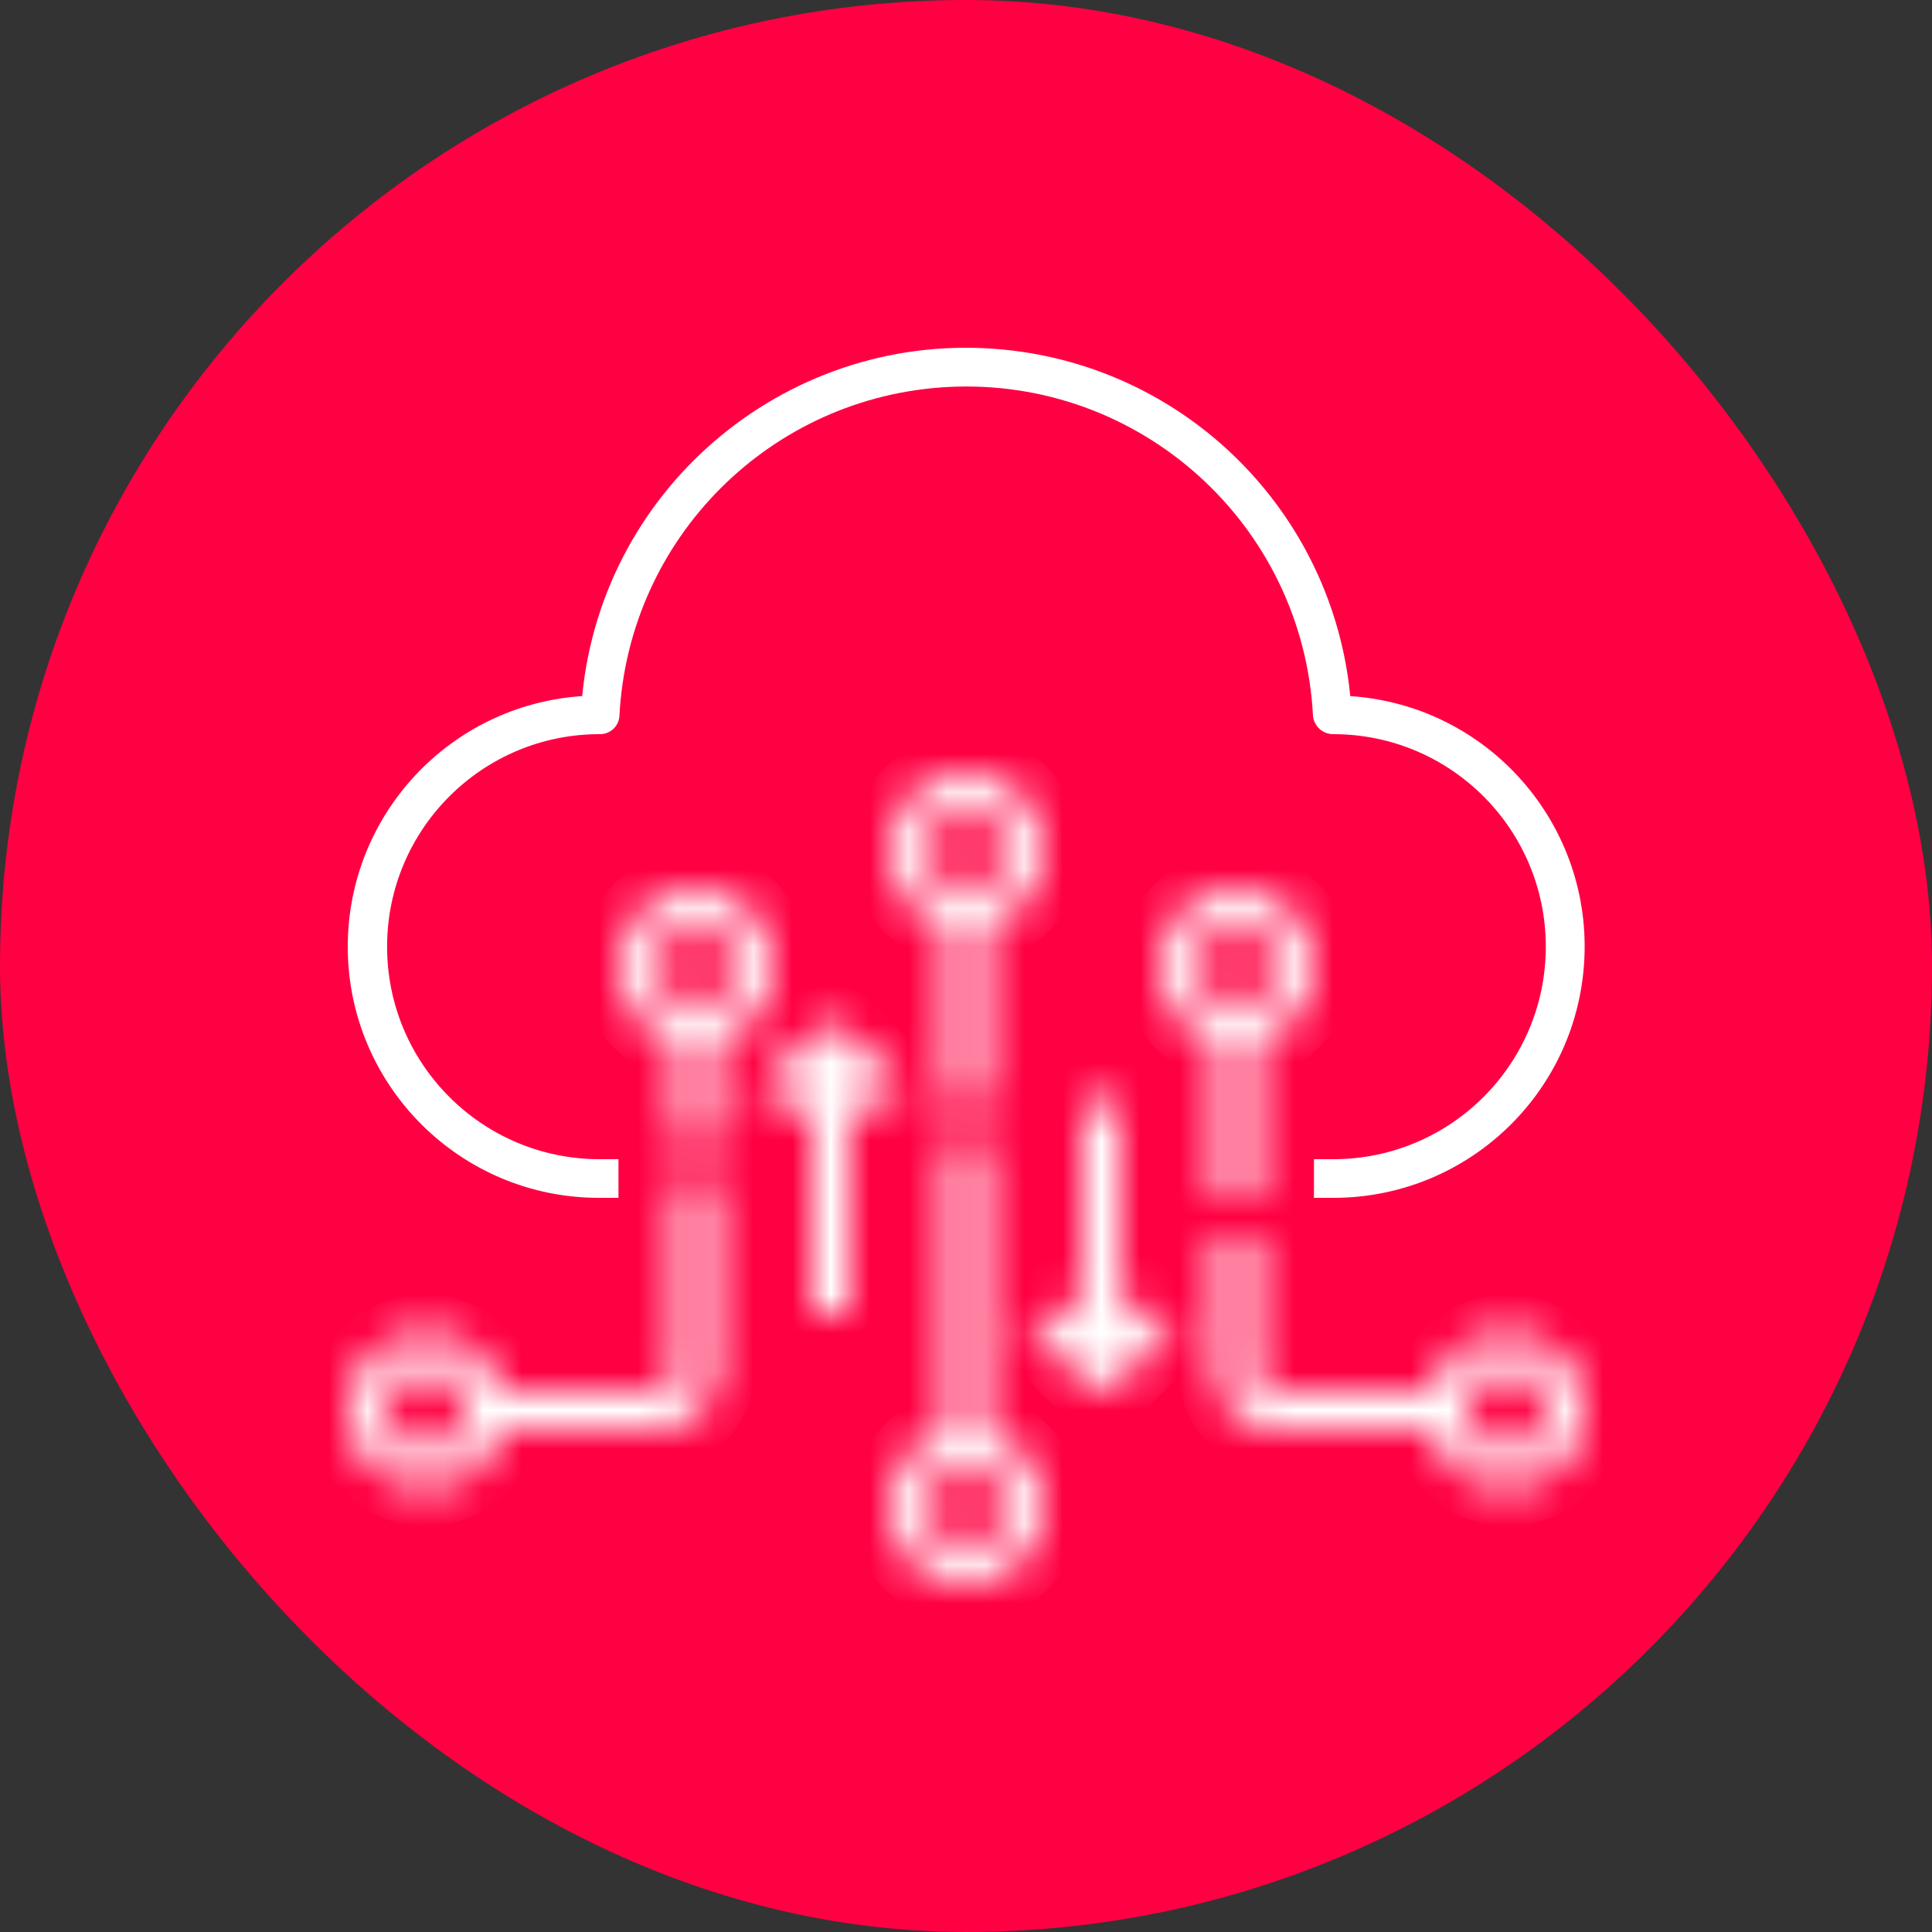
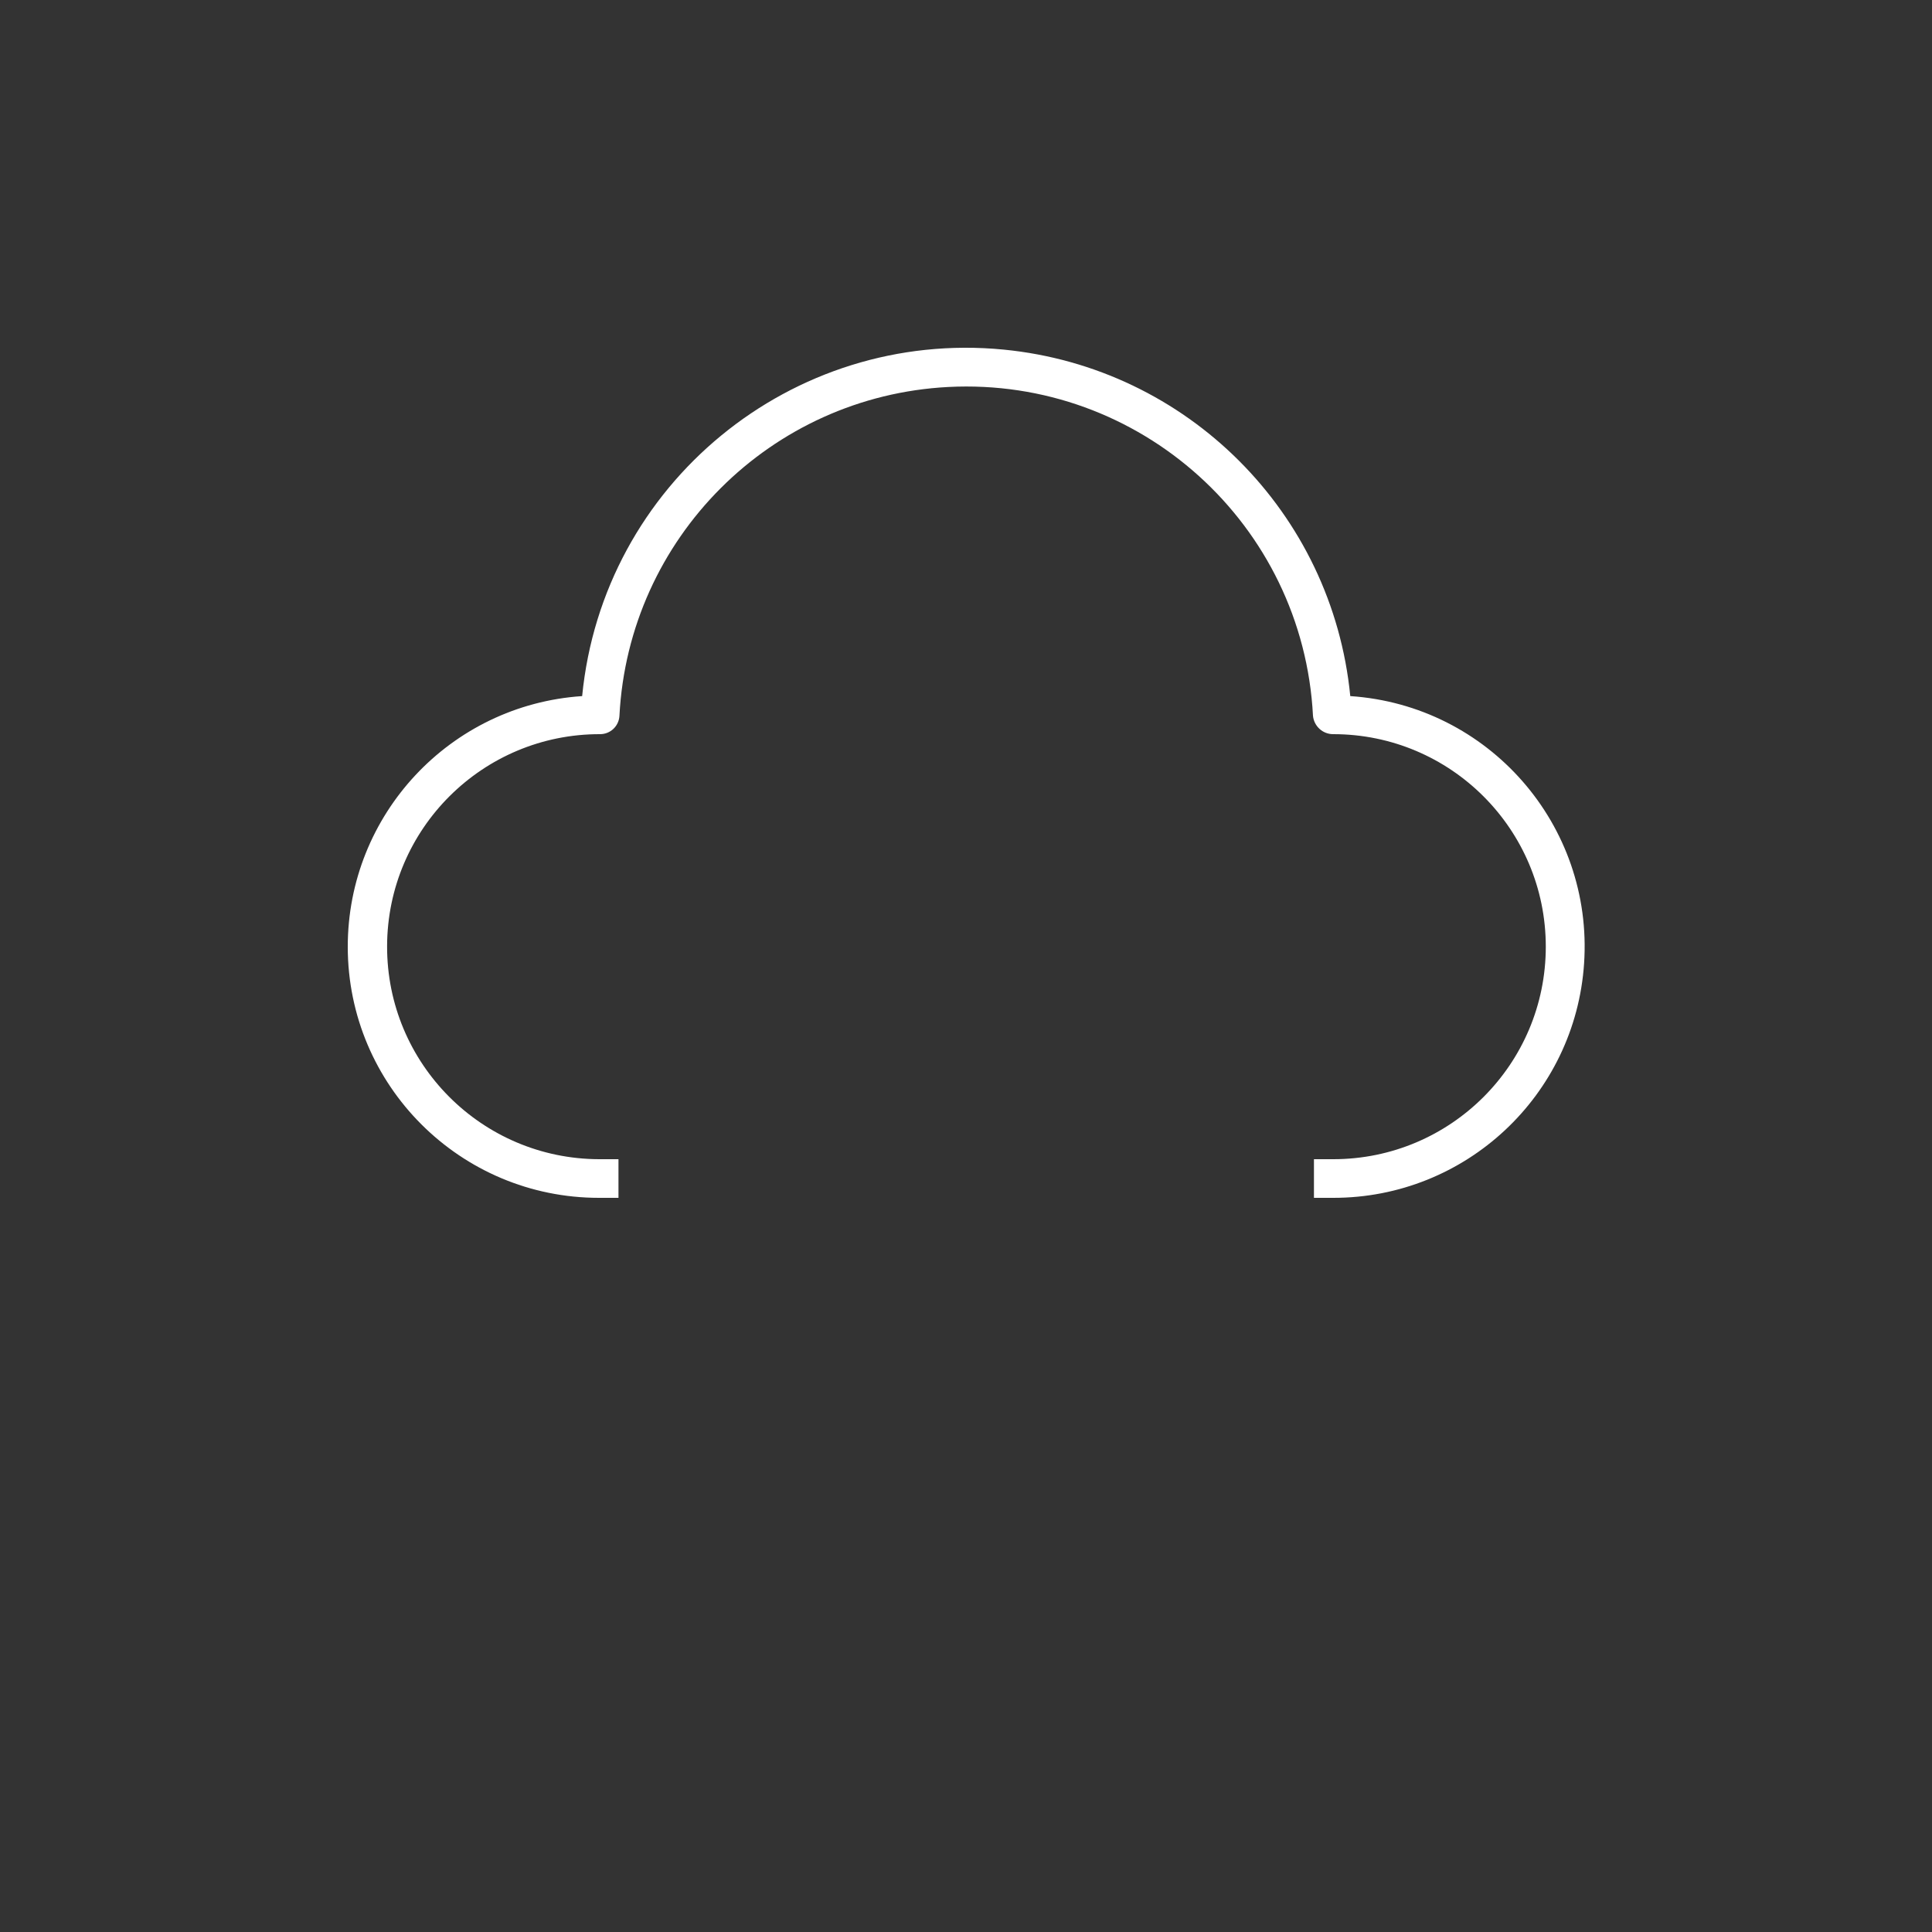
<svg xmlns="http://www.w3.org/2000/svg" width="50" height="50" viewBox="0 0 50 50" fill="none">
  <rect x="0" y="0" width="50" height="50" fill="#333333" stroke="none" />
-   <rect width="50" height="50" rx="25" fill="#FF0042" />
  <path d="M34.945 18.015C34.48 13.268 30.725 9.513 25.978 9.048C20.489 8.511 15.603 12.525 15.066 18.015C11.65 18.243 8.997 21.082 9 24.506C9.003 28.096 11.916 31.003 15.506 31H16.006V30H15.506C12.468 29.993 10.011 27.525 10.018 24.488C10.025 21.45 12.493 18.993 15.531 19C15.659 19 15.782 18.951 15.875 18.863C15.968 18.775 16.024 18.654 16.031 18.526C16.268 13.928 19.943 10.253 24.541 10.015C29.498 9.759 33.724 13.569 33.98 18.526C33.993 18.657 34.054 18.777 34.151 18.865C34.248 18.953 34.374 19.001 34.505 19C37.543 19 40.005 21.463 40.005 24.5C40.005 27.538 37.543 30 34.505 30H34.005V31H34.505C37.929 31.003 40.768 28.35 40.996 24.934C41.236 21.352 38.527 18.254 34.945 18.015Z" fill="white" />
  <mask id="path-3-inside-1_554_165" fill="white">
    <path d="M25.506 37.063V29.5H24.506V37.063C23.643 37.285 23.006 38.068 23.006 39C23.006 40.105 23.901 41 25.006 41C26.11 41 27.006 40.105 27.006 39C27.006 38.068 26.368 37.285 25.506 37.063ZM25.006 40C24.453 40 24.006 39.552 24.006 39C24.006 38.448 24.453 38 25.006 38C25.558 38 26.006 38.448 26.006 39C26.006 39.552 25.558 40 25.006 40ZM18.006 23C16.901 23 16.006 23.896 16.006 25C16.006 25.932 16.643 26.715 17.506 26.937V29.5H18.506V26.937C19.368 26.715 20.006 25.932 20.006 25C20.006 23.896 19.11 23 18.006 23ZM18.006 26C17.453 26 17.006 25.552 17.006 25C17.006 24.448 17.453 24 18.006 24C18.558 24 19.006 24.448 19.006 25C19.006 25.552 18.558 26 18.006 26ZM39.005 34.5C38.073 34.5 37.29 35.137 37.068 36H33.005C32.938 36.007 32.87 35.998 32.806 35.975C32.743 35.953 32.685 35.916 32.637 35.868C32.589 35.82 32.553 35.763 32.53 35.699C32.507 35.635 32.499 35.567 32.505 35.5V32H31.505V35.5C31.505 35.529 31.505 35.557 31.505 35.585C31.529 36.39 32.2 37.024 33.005 37H37.068C37.29 37.863 38.073 38.5 39.005 38.5C40.11 38.5 41.005 37.605 41.005 36.5C41.005 35.395 40.11 34.5 39.005 34.5ZM39.005 37.5C38.453 37.5 38.005 37.052 38.005 36.5C38.005 35.948 38.453 35.5 39.005 35.5C39.558 35.5 40.005 35.948 40.005 36.5C40.005 37.052 39.558 37.5 39.005 37.5ZM18.506 35.5V30.5H17.506V35.494C17.513 35.562 17.505 35.63 17.482 35.694C17.46 35.759 17.423 35.817 17.375 35.865C17.328 35.914 17.27 35.951 17.206 35.974C17.142 35.998 17.073 36.006 17.006 36H12.943C12.721 35.137 11.938 34.5 11.006 34.5C9.901 34.5 9.006 35.395 9.006 36.5C9.006 37.605 9.901 38.5 11.006 38.5C11.938 38.5 12.721 37.863 12.943 37H17.006C17.034 37.001 17.062 37.001 17.091 37C17.896 36.977 18.529 36.305 18.506 35.5ZM11.006 37.5C10.453 37.5 10.006 37.052 10.006 36.5C10.006 35.948 10.453 35.5 11.006 35.5C11.558 35.5 12.006 35.948 12.006 36.5C12.006 37.052 11.558 37.5 11.006 37.5ZM32.005 23C30.901 23 30.005 23.896 30.005 25C30.005 25.932 30.643 26.715 31.505 26.937V31H32.505V26.937C33.368 26.715 34.005 25.932 34.005 25C34.005 23.896 33.11 23 32.005 23ZM32.005 26C31.453 26 31.005 25.552 31.005 25C31.005 24.448 31.453 24 32.005 24C32.558 24 33.005 24.448 33.005 25C33.005 25.552 32.558 26 32.005 26ZM21.859 26.647C21.765 26.553 21.638 26.5 21.506 26.5C21.373 26.5 21.246 26.553 21.152 26.647L19.652 28.147L20.359 28.854L21.006 28.207V34H22.006V28.207L22.652 28.854L23.359 28.147L21.859 26.647ZM29.652 33.647L29.005 34.293V28.5H28.005V34.293L27.359 33.647L26.652 34.354L28.152 35.853C28.246 35.947 28.373 36 28.505 36C28.638 36 28.765 35.947 28.859 35.853L30.359 34.354L29.652 33.647ZM25.006 20C23.901 20 23.006 20.896 23.006 22C23.006 22.932 23.643 23.715 24.506 23.937V28.5H25.506V23.937C26.368 23.715 27.006 22.932 27.006 22C27.006 20.896 26.11 20 25.006 20ZM25.006 23C24.453 23 24.006 22.552 24.006 22C24.006 21.448 24.453 21 25.006 21C25.558 21 26.006 21.448 26.006 22C26.006 22.552 25.558 23 25.006 23Z" />
  </mask>
-   <path d="M25.506 37.063V29.5H24.506V37.063C23.643 37.285 23.006 38.068 23.006 39C23.006 40.105 23.901 41 25.006 41C26.11 41 27.006 40.105 27.006 39C27.006 38.068 26.368 37.285 25.506 37.063ZM25.006 40C24.453 40 24.006 39.552 24.006 39C24.006 38.448 24.453 38 25.006 38C25.558 38 26.006 38.448 26.006 39C26.006 39.552 25.558 40 25.006 40ZM18.006 23C16.901 23 16.006 23.896 16.006 25C16.006 25.932 16.643 26.715 17.506 26.937V29.5H18.506V26.937C19.368 26.715 20.006 25.932 20.006 25C20.006 23.896 19.11 23 18.006 23ZM18.006 26C17.453 26 17.006 25.552 17.006 25C17.006 24.448 17.453 24 18.006 24C18.558 24 19.006 24.448 19.006 25C19.006 25.552 18.558 26 18.006 26ZM39.005 34.5C38.073 34.5 37.29 35.137 37.068 36H33.005C32.938 36.007 32.87 35.998 32.806 35.975C32.743 35.953 32.685 35.916 32.637 35.868C32.589 35.82 32.553 35.763 32.53 35.699C32.507 35.635 32.499 35.567 32.505 35.5V32H31.505V35.5C31.505 35.529 31.505 35.557 31.505 35.585C31.529 36.39 32.2 37.024 33.005 37H37.068C37.29 37.863 38.073 38.5 39.005 38.5C40.11 38.5 41.005 37.605 41.005 36.5C41.005 35.395 40.11 34.5 39.005 34.5ZM39.005 37.5C38.453 37.5 38.005 37.052 38.005 36.5C38.005 35.948 38.453 35.5 39.005 35.5C39.558 35.5 40.005 35.948 40.005 36.5C40.005 37.052 39.558 37.5 39.005 37.5ZM18.506 35.5V30.5H17.506V35.494C17.513 35.562 17.505 35.63 17.482 35.694C17.46 35.759 17.423 35.817 17.375 35.865C17.328 35.914 17.27 35.951 17.206 35.974C17.142 35.998 17.073 36.006 17.006 36H12.943C12.721 35.137 11.938 34.5 11.006 34.5C9.901 34.5 9.006 35.395 9.006 36.5C9.006 37.605 9.901 38.5 11.006 38.5C11.938 38.5 12.721 37.863 12.943 37H17.006C17.034 37.001 17.062 37.001 17.091 37C17.896 36.977 18.529 36.305 18.506 35.5ZM11.006 37.5C10.453 37.5 10.006 37.052 10.006 36.5C10.006 35.948 10.453 35.5 11.006 35.5C11.558 35.5 12.006 35.948 12.006 36.5C12.006 37.052 11.558 37.5 11.006 37.5ZM32.005 23C30.901 23 30.005 23.896 30.005 25C30.005 25.932 30.643 26.715 31.505 26.937V31H32.505V26.937C33.368 26.715 34.005 25.932 34.005 25C34.005 23.896 33.11 23 32.005 23ZM32.005 26C31.453 26 31.005 25.552 31.005 25C31.005 24.448 31.453 24 32.005 24C32.558 24 33.005 24.448 33.005 25C33.005 25.552 32.558 26 32.005 26ZM21.859 26.647C21.765 26.553 21.638 26.5 21.506 26.5C21.373 26.5 21.246 26.553 21.152 26.647L19.652 28.147L20.359 28.854L21.006 28.207V34H22.006V28.207L22.652 28.854L23.359 28.147L21.859 26.647ZM29.652 33.647L29.005 34.293V28.5H28.005V34.293L27.359 33.647L26.652 34.354L28.152 35.853C28.246 35.947 28.373 36 28.505 36C28.638 36 28.765 35.947 28.859 35.853L30.359 34.354L29.652 33.647ZM25.006 20C23.901 20 23.006 20.896 23.006 22C23.006 22.932 23.643 23.715 24.506 23.937V28.5H25.506V23.937C26.368 23.715 27.006 22.932 27.006 22C27.006 20.896 26.11 20 25.006 20ZM25.006 23C24.453 23 24.006 22.552 24.006 22C24.006 21.448 24.453 21 25.006 21C25.558 21 26.006 21.448 26.006 22C26.006 22.552 25.558 23 25.006 23Z" fill="white" stroke="white" stroke-width="2" mask="url(#path-3-inside-1_554_165)" />
</svg>